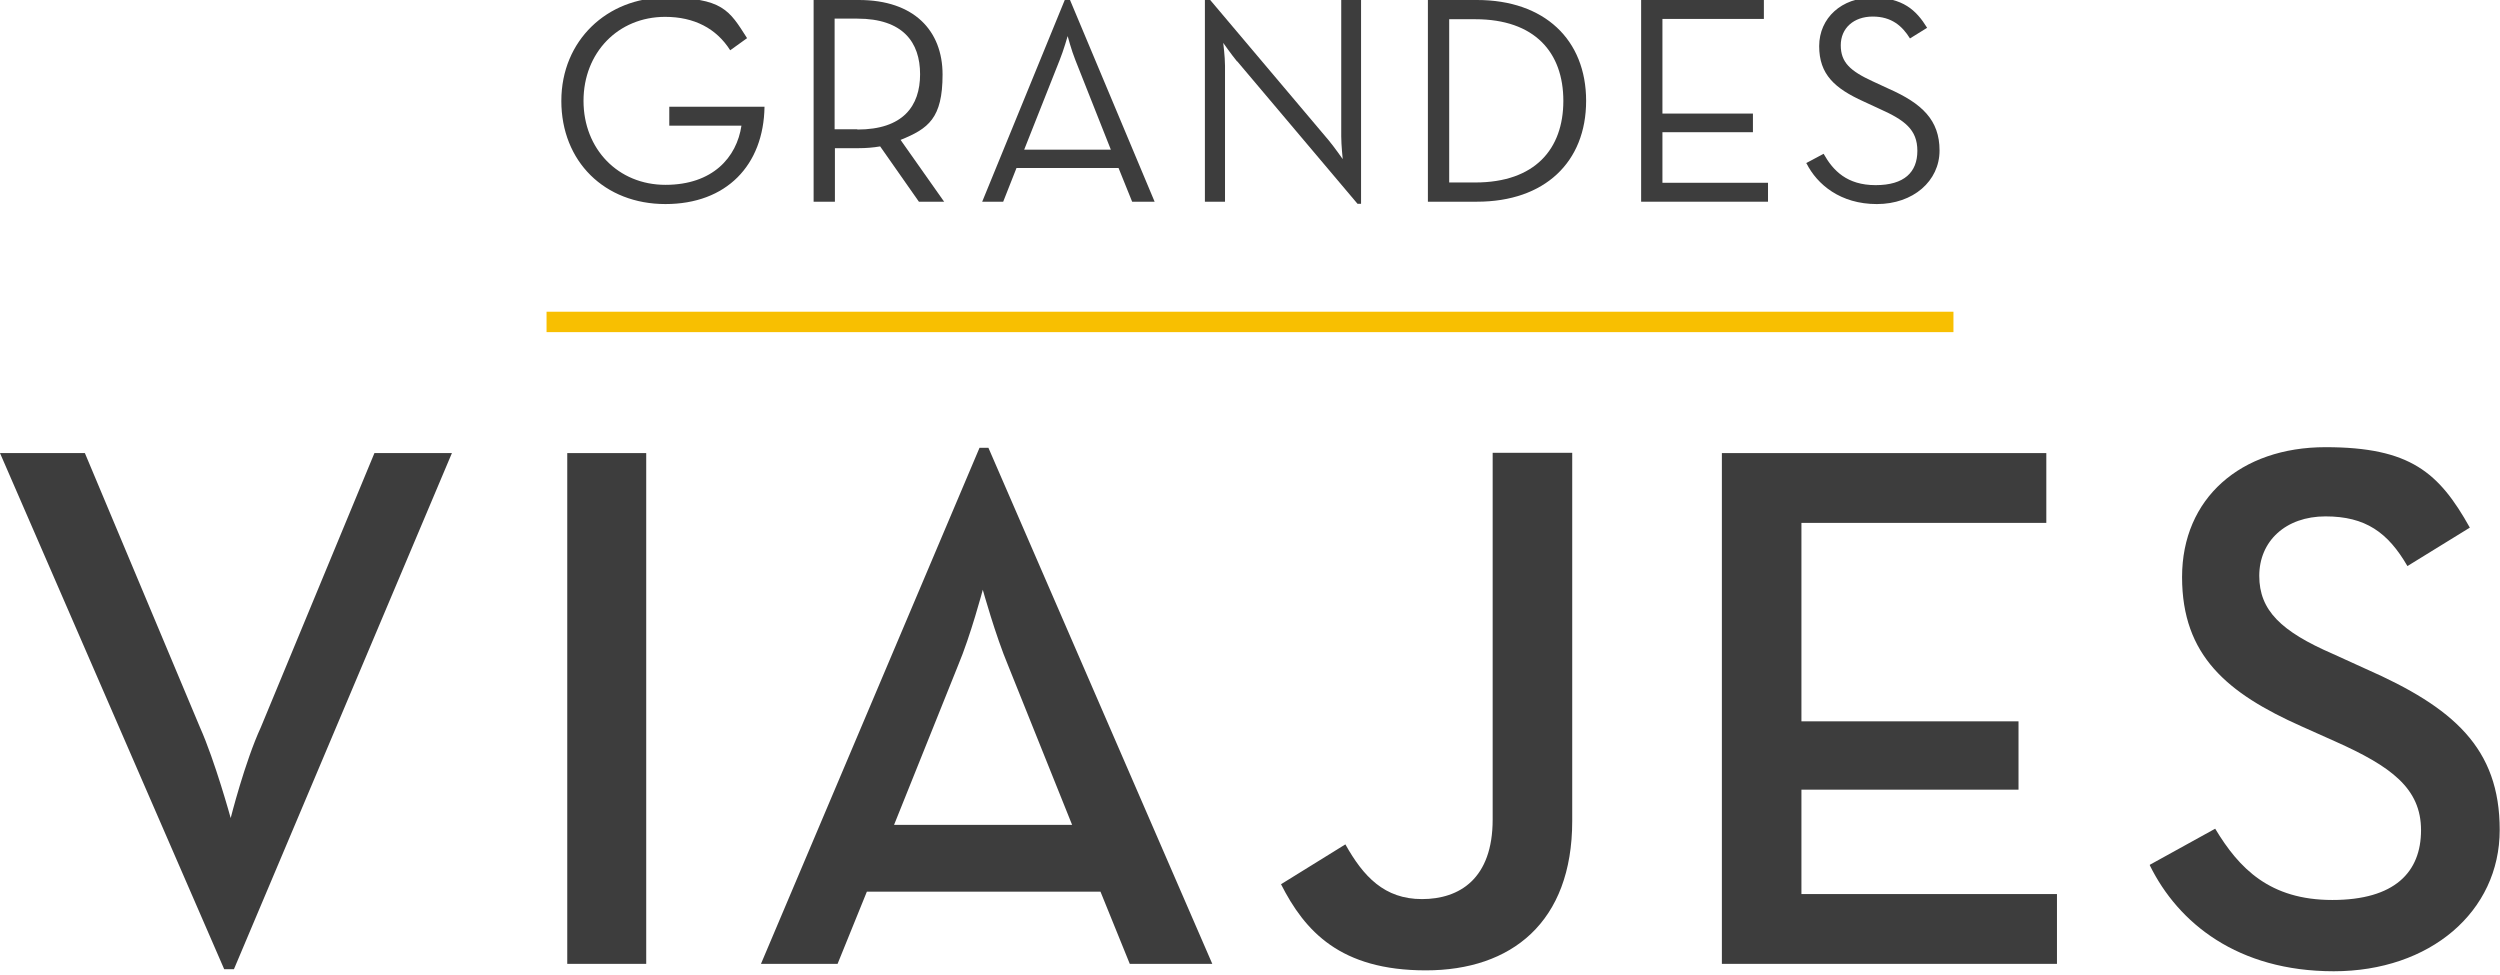
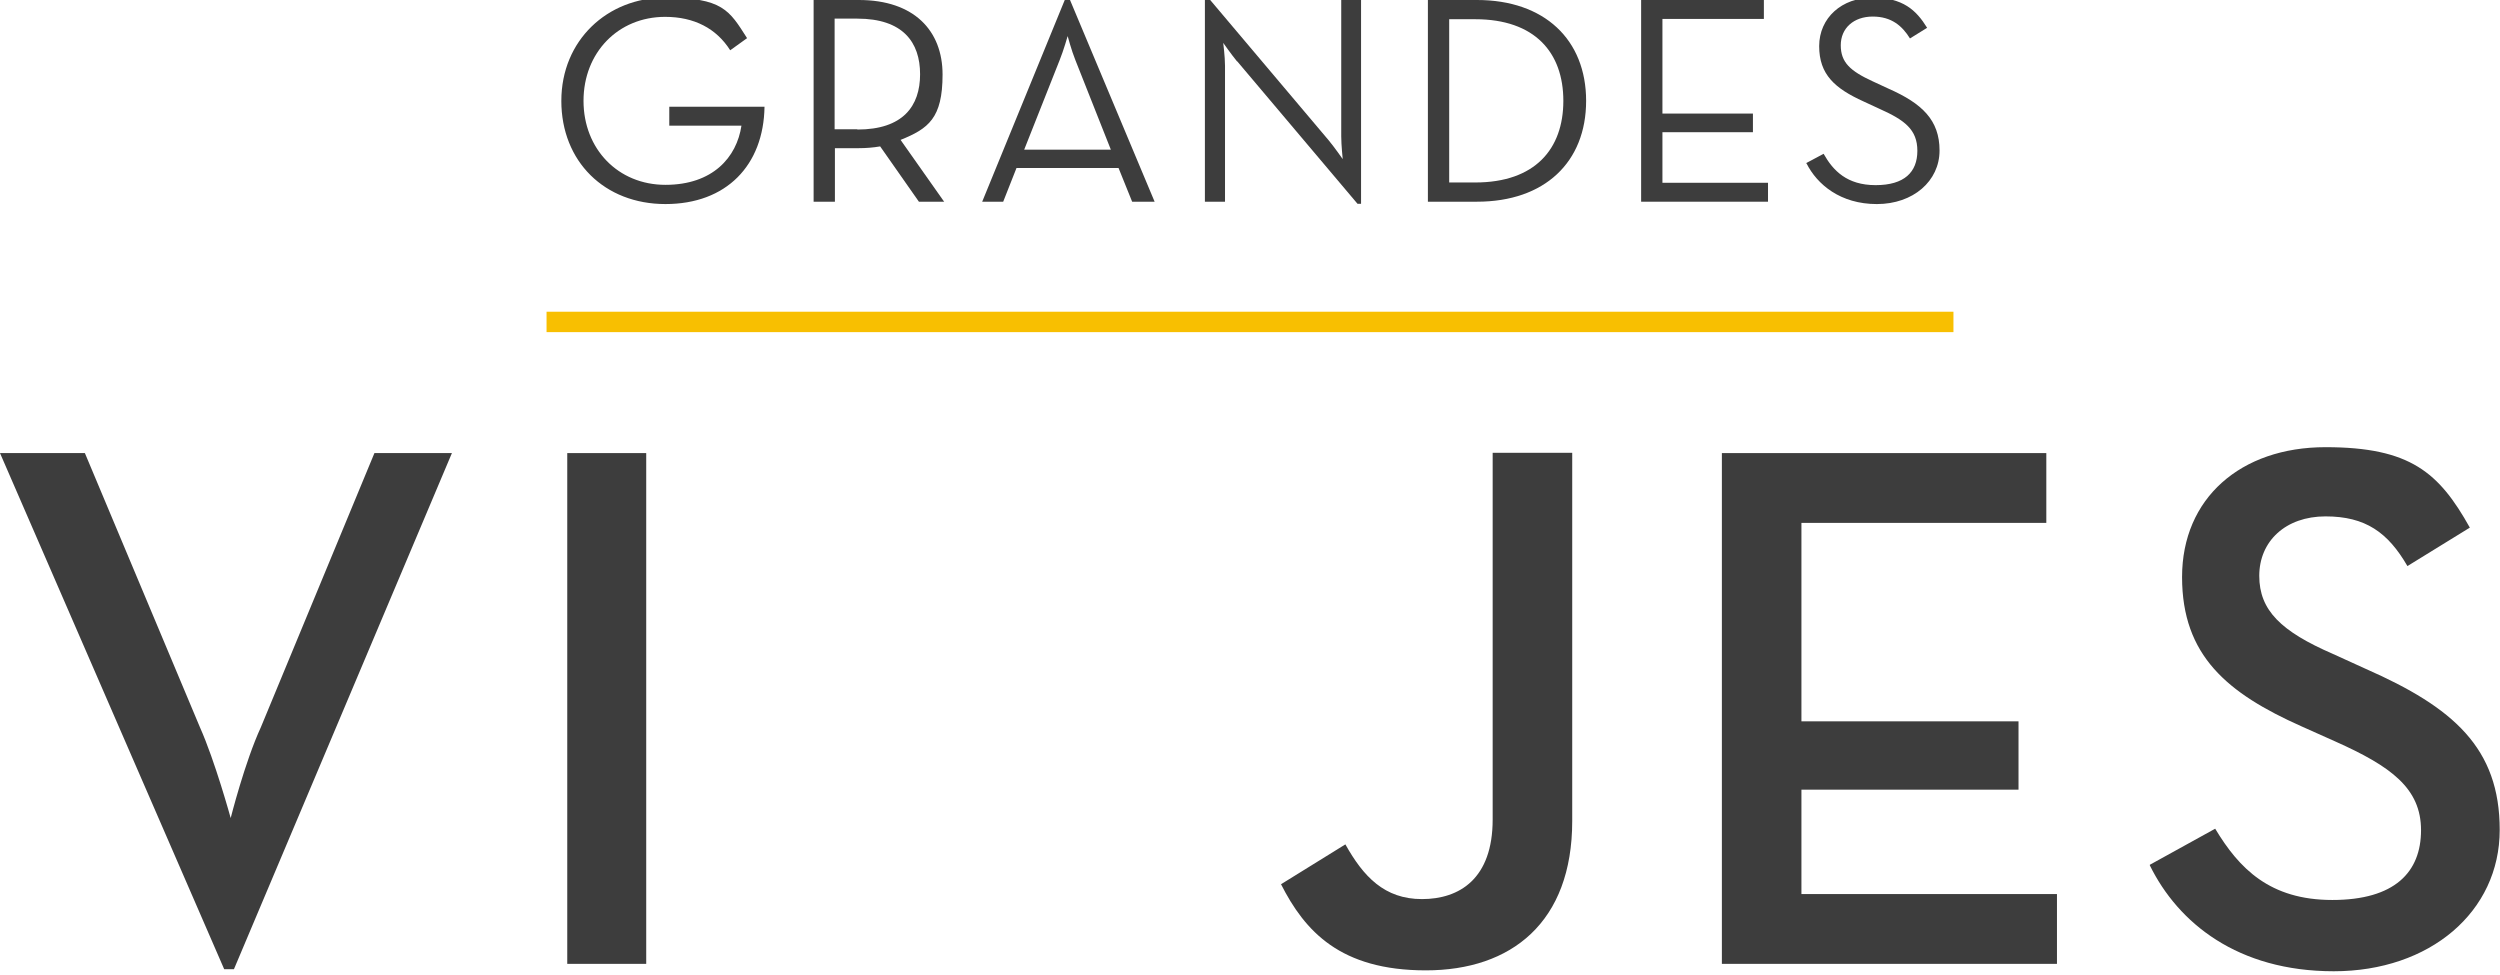
<svg xmlns="http://www.w3.org/2000/svg" id="Capa_1" version="1.1" viewBox="0 0 845.3 329.5">
  <defs>
    <style>
      .st0 {
        fill: #3d3d3d;
      }

      .st1 {
        fill: #f8bf01;
      }
    </style>
  </defs>
  <g>
    <path class="st0" d="M0,153.2h28.7l38.9,92.7c5.1,11.4,10.4,30.7,10.4,30.7,0,0,4.8-19,10.2-30.7l38.4-92.7h26.2l-73.7,174.5h-3.3L0,153.2Z" />
    <path class="st0" d="M191.8,153.2h26.7v172.7h-26.7v-172.7Z" />
-     <path class="st0" d="M331.2,151.4h3l75.7,174.5h-27.9l-9.9-24.4h-79l-9.9,24.4h-25.9l73.9-174.5ZM362.5,278.9l-21.6-53.8c-4.3-10.2-8.6-25.7-8.6-25.7,0,0-4.1,15.5-8.4,25.7l-21.6,53.8h60.2Z" />
    <path class="st0" d="M433.1,299l21.8-13.5c6.1,10.9,13.2,18.5,25.9,18.5s23.9-6.9,23.9-26.9v-124h26.9v124.5c0,34.3-20.6,50.5-49.5,50.5s-40.9-13.2-49-29.2Z" />
    <path class="st0" d="M582.2,153.2h109.7v23.6h-82.8v67.1h73.4v23.1h-73.4v35.3h86.4v23.6h-113.3v-172.7Z" />
    <path class="st0" d="M726.9,292.4l22.1-12.2c8.1,13.5,18.5,24.1,39.6,24.1s30-9.4,30-23.6-10.2-21.6-29-30l-11.4-5.1c-25.1-11.2-40.4-23.9-40.4-50.5s19.8-43.9,48.5-43.9,38.4,8.6,48.8,27.2l-21.1,13c-6.6-11.4-14.2-16.8-27.7-16.8s-22.4,8.4-22.4,20.1,7.4,18.8,24.9,26.4l11.2,5.1c29.5,13,45.2,26.7,45.2,54.4s-23.6,47.8-56.1,47.8-52.6-16.3-62.2-35.8Z" />
  </g>
  <rect class="st1" x="184.8" y="105.4" width="475.7" height="6.9" />
  <g>
    <path class="st0" d="M189.8,34.1c0-20.5,15.6-34.9,35.1-34.9s21.7,4.3,27.7,13.7l-5.7,4.1c-4.7-7.4-12.2-11.3-22-11.3-15.9,0-27.6,12.1-27.6,28.4s11.7,28.4,27.7,28.4,24.1-9.3,25.7-20h-24.4v-6.4h32.2c-.3,19.8-12.9,32.9-33.5,32.9s-35.2-14.4-35.2-34.9Z" />
    <path class="st0" d="M319.2,68.2h-8.5l-13.1-18.7c-2.3.4-4.8.6-7.2.6h-8.1v18.1h-7.2V0h15.3c18.7,0,28.3,10.4,28.3,25.2s-4.8,18.3-14.2,22.1l14.8,21ZM289.9,43.8c15.4,0,21.2-7.9,21.2-18.7s-5.8-18.8-21.2-18.8h-7.7v37.4h7.7Z" />
    <path class="st0" d="M360.3-.7h1.2l28.9,68.9h-7.6l-4.6-11.4h-34.5l-4.5,11.4h-7.1L360.3-.7ZM375.6,50.6l-12-30.3c-1.3-3.2-2.6-8.1-2.6-8.1,0,0-1.4,4.9-2.7,8.1l-12,30.3h29.4Z" />
    <path class="st0" d="M418.3,20.8c-1.9-2.3-4.7-6.3-4.7-6.3,0,0,.6,4.8.6,7.7v46h-6.8V-.7h1.2l40.7,48.2c1.9,2.3,4.7,6.3,4.7,6.3,0,0-.5-4.8-.5-7.7V0h6.7v68.9h-1.2l-40.7-48.2Z" />
    <path class="st0" d="M482.8,0h16.6c22.8,0,36.9,13.4,36.9,34.1s-14,34.1-36.9,34.1h-16.6V0ZM498.8,61.7c20.2,0,29.8-11.3,29.8-27.6s-9.6-27.6-29.8-27.6h-8.8v55.2h8.8Z" />
    <path class="st0" d="M554.9,0h41.5v6.4h-34.3v32h30.6v6.3h-30.6v17.1h35.7v6.4h-42.9V0Z" />
    <path class="st0" d="M610.6,55.2l6-3.2c3.2,5.7,7.9,10.6,17.6,10.6s14.1-4.4,14.1-11.6-4.3-10.4-12.8-14.2l-5.4-2.5c-9.7-4.4-15-9.1-15-18.7s7.7-16.4,18-16.4,14.8,4.2,18.5,10.2l-5.8,3.6c-2.6-4.2-6.2-7.4-12.6-7.4s-10.8,3.9-10.8,9.7,3.2,8.7,10.8,12.2l5.4,2.5c11.3,5,17.2,10.6,17.2,20.9s-8.9,18.1-21.2,18.1-20.2-6.6-23.8-13.8Z" />
  </g>
</svg>